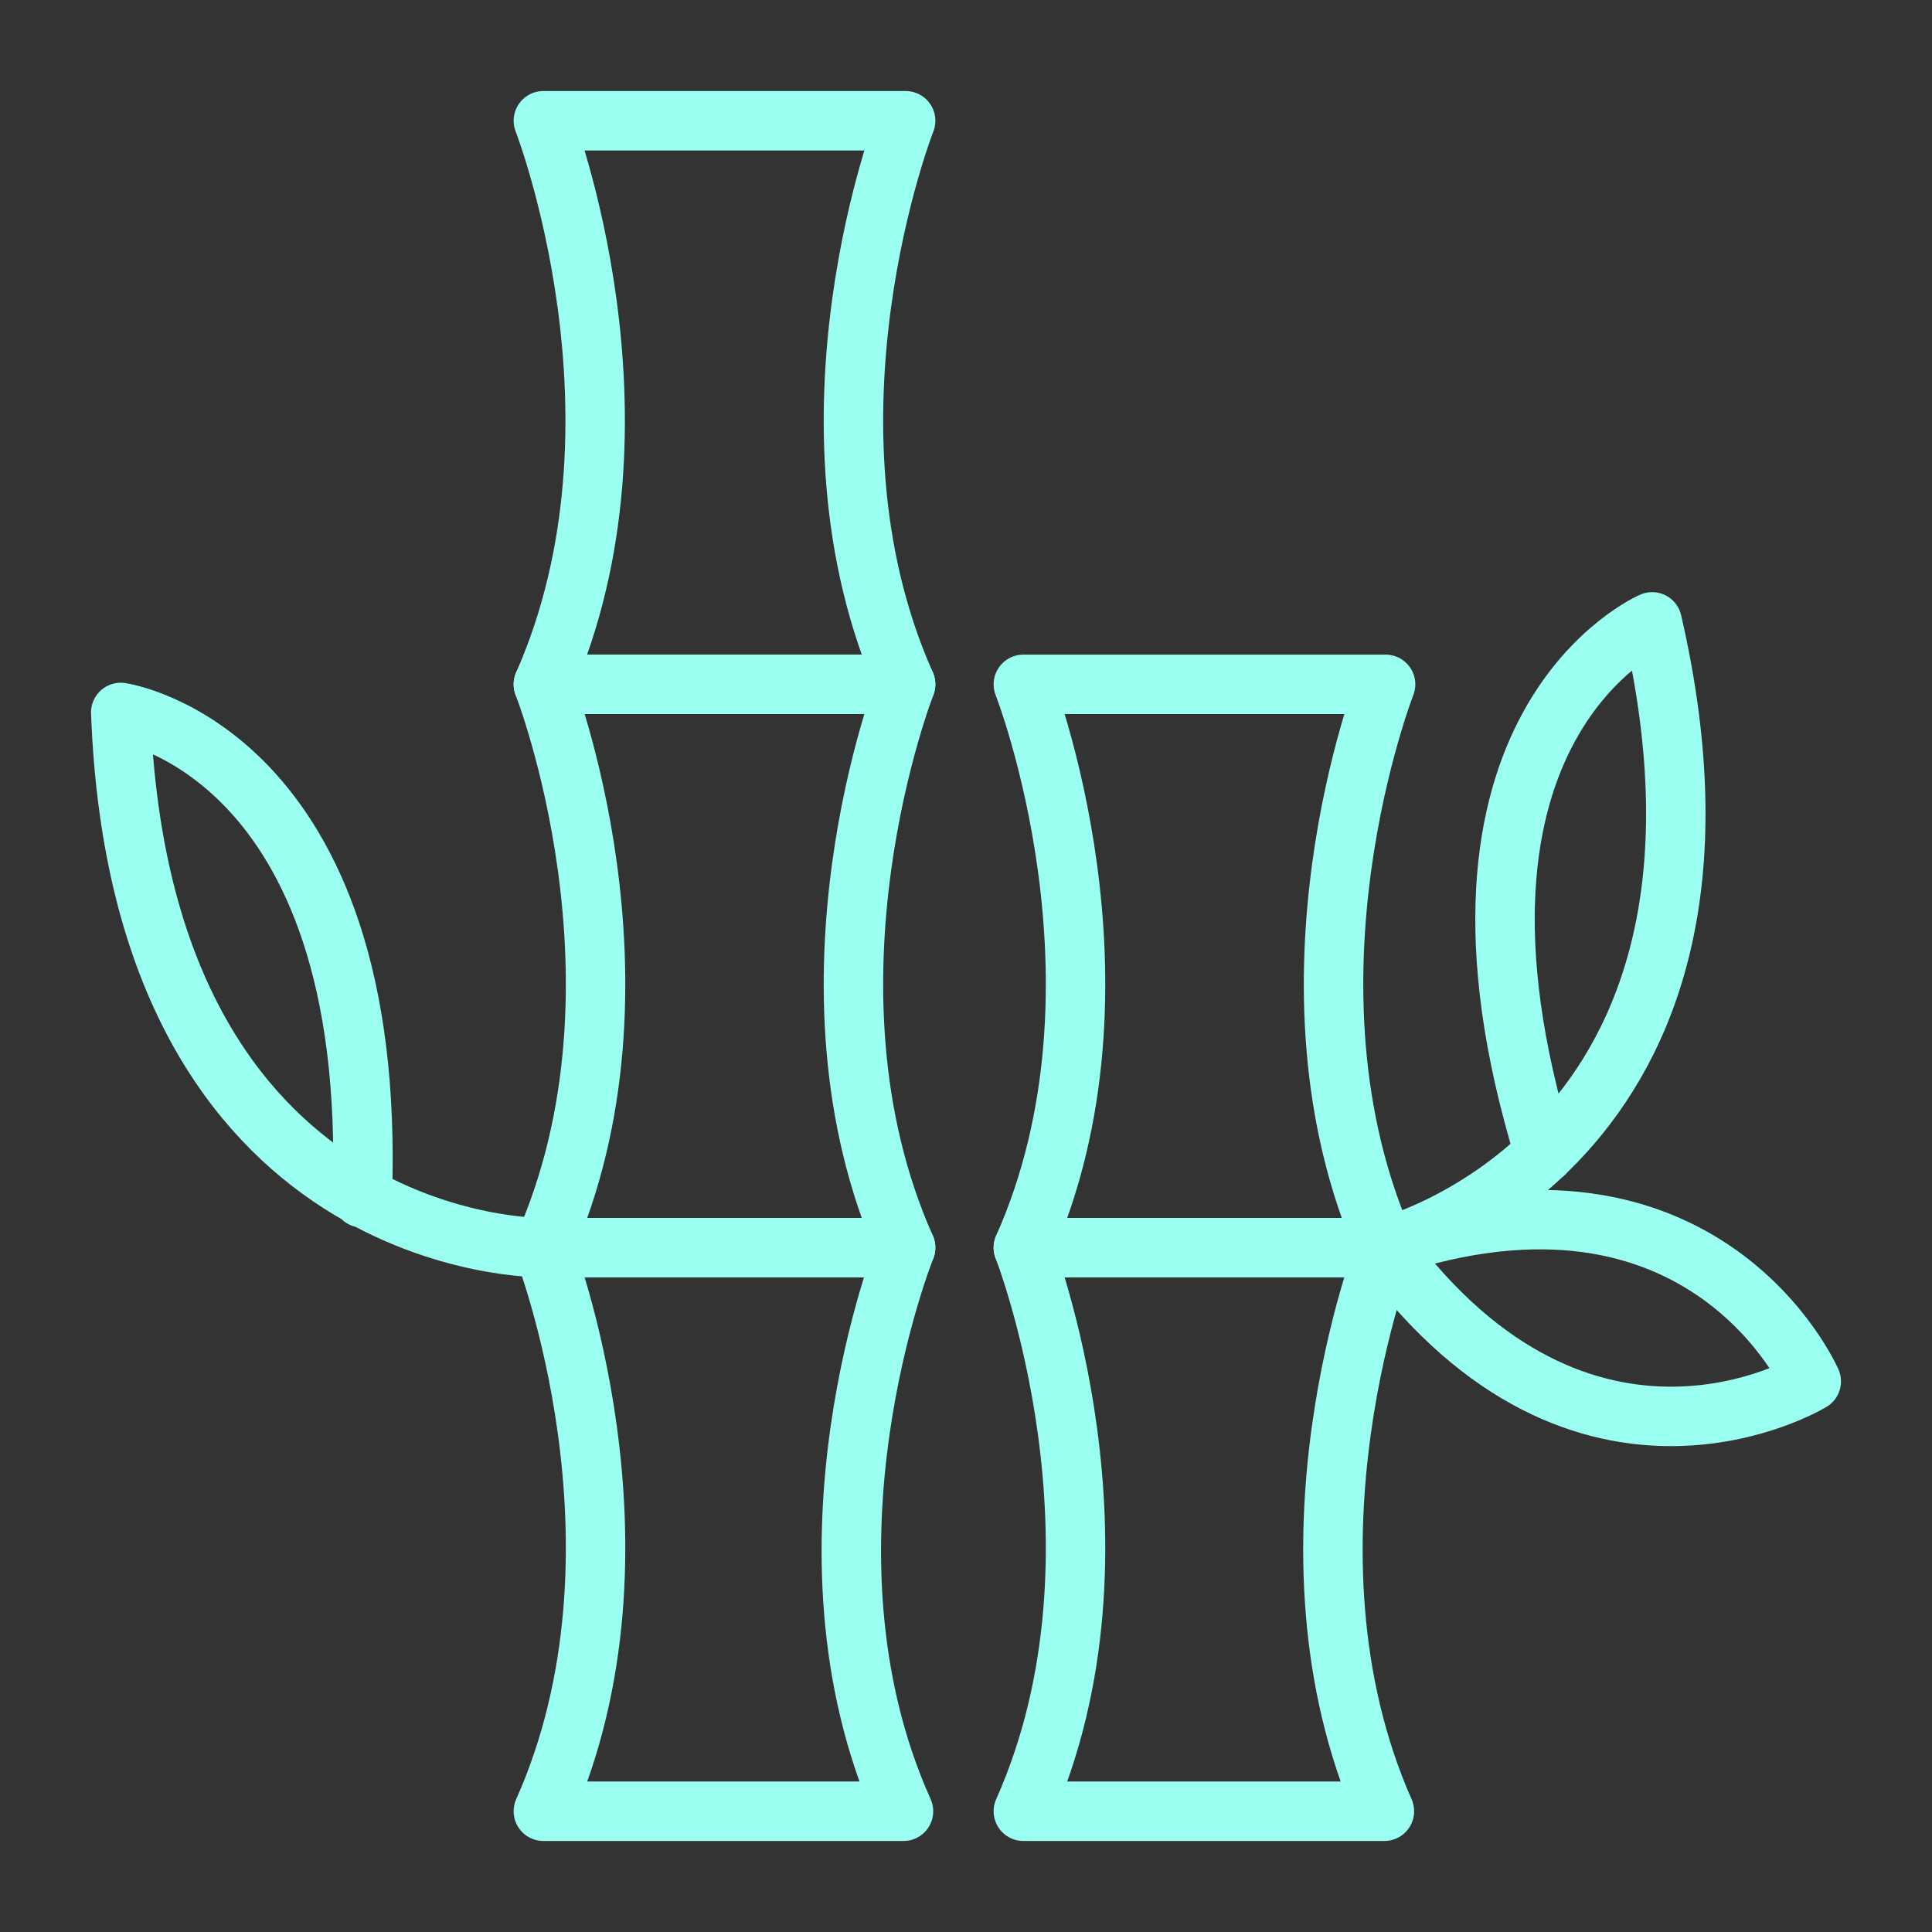
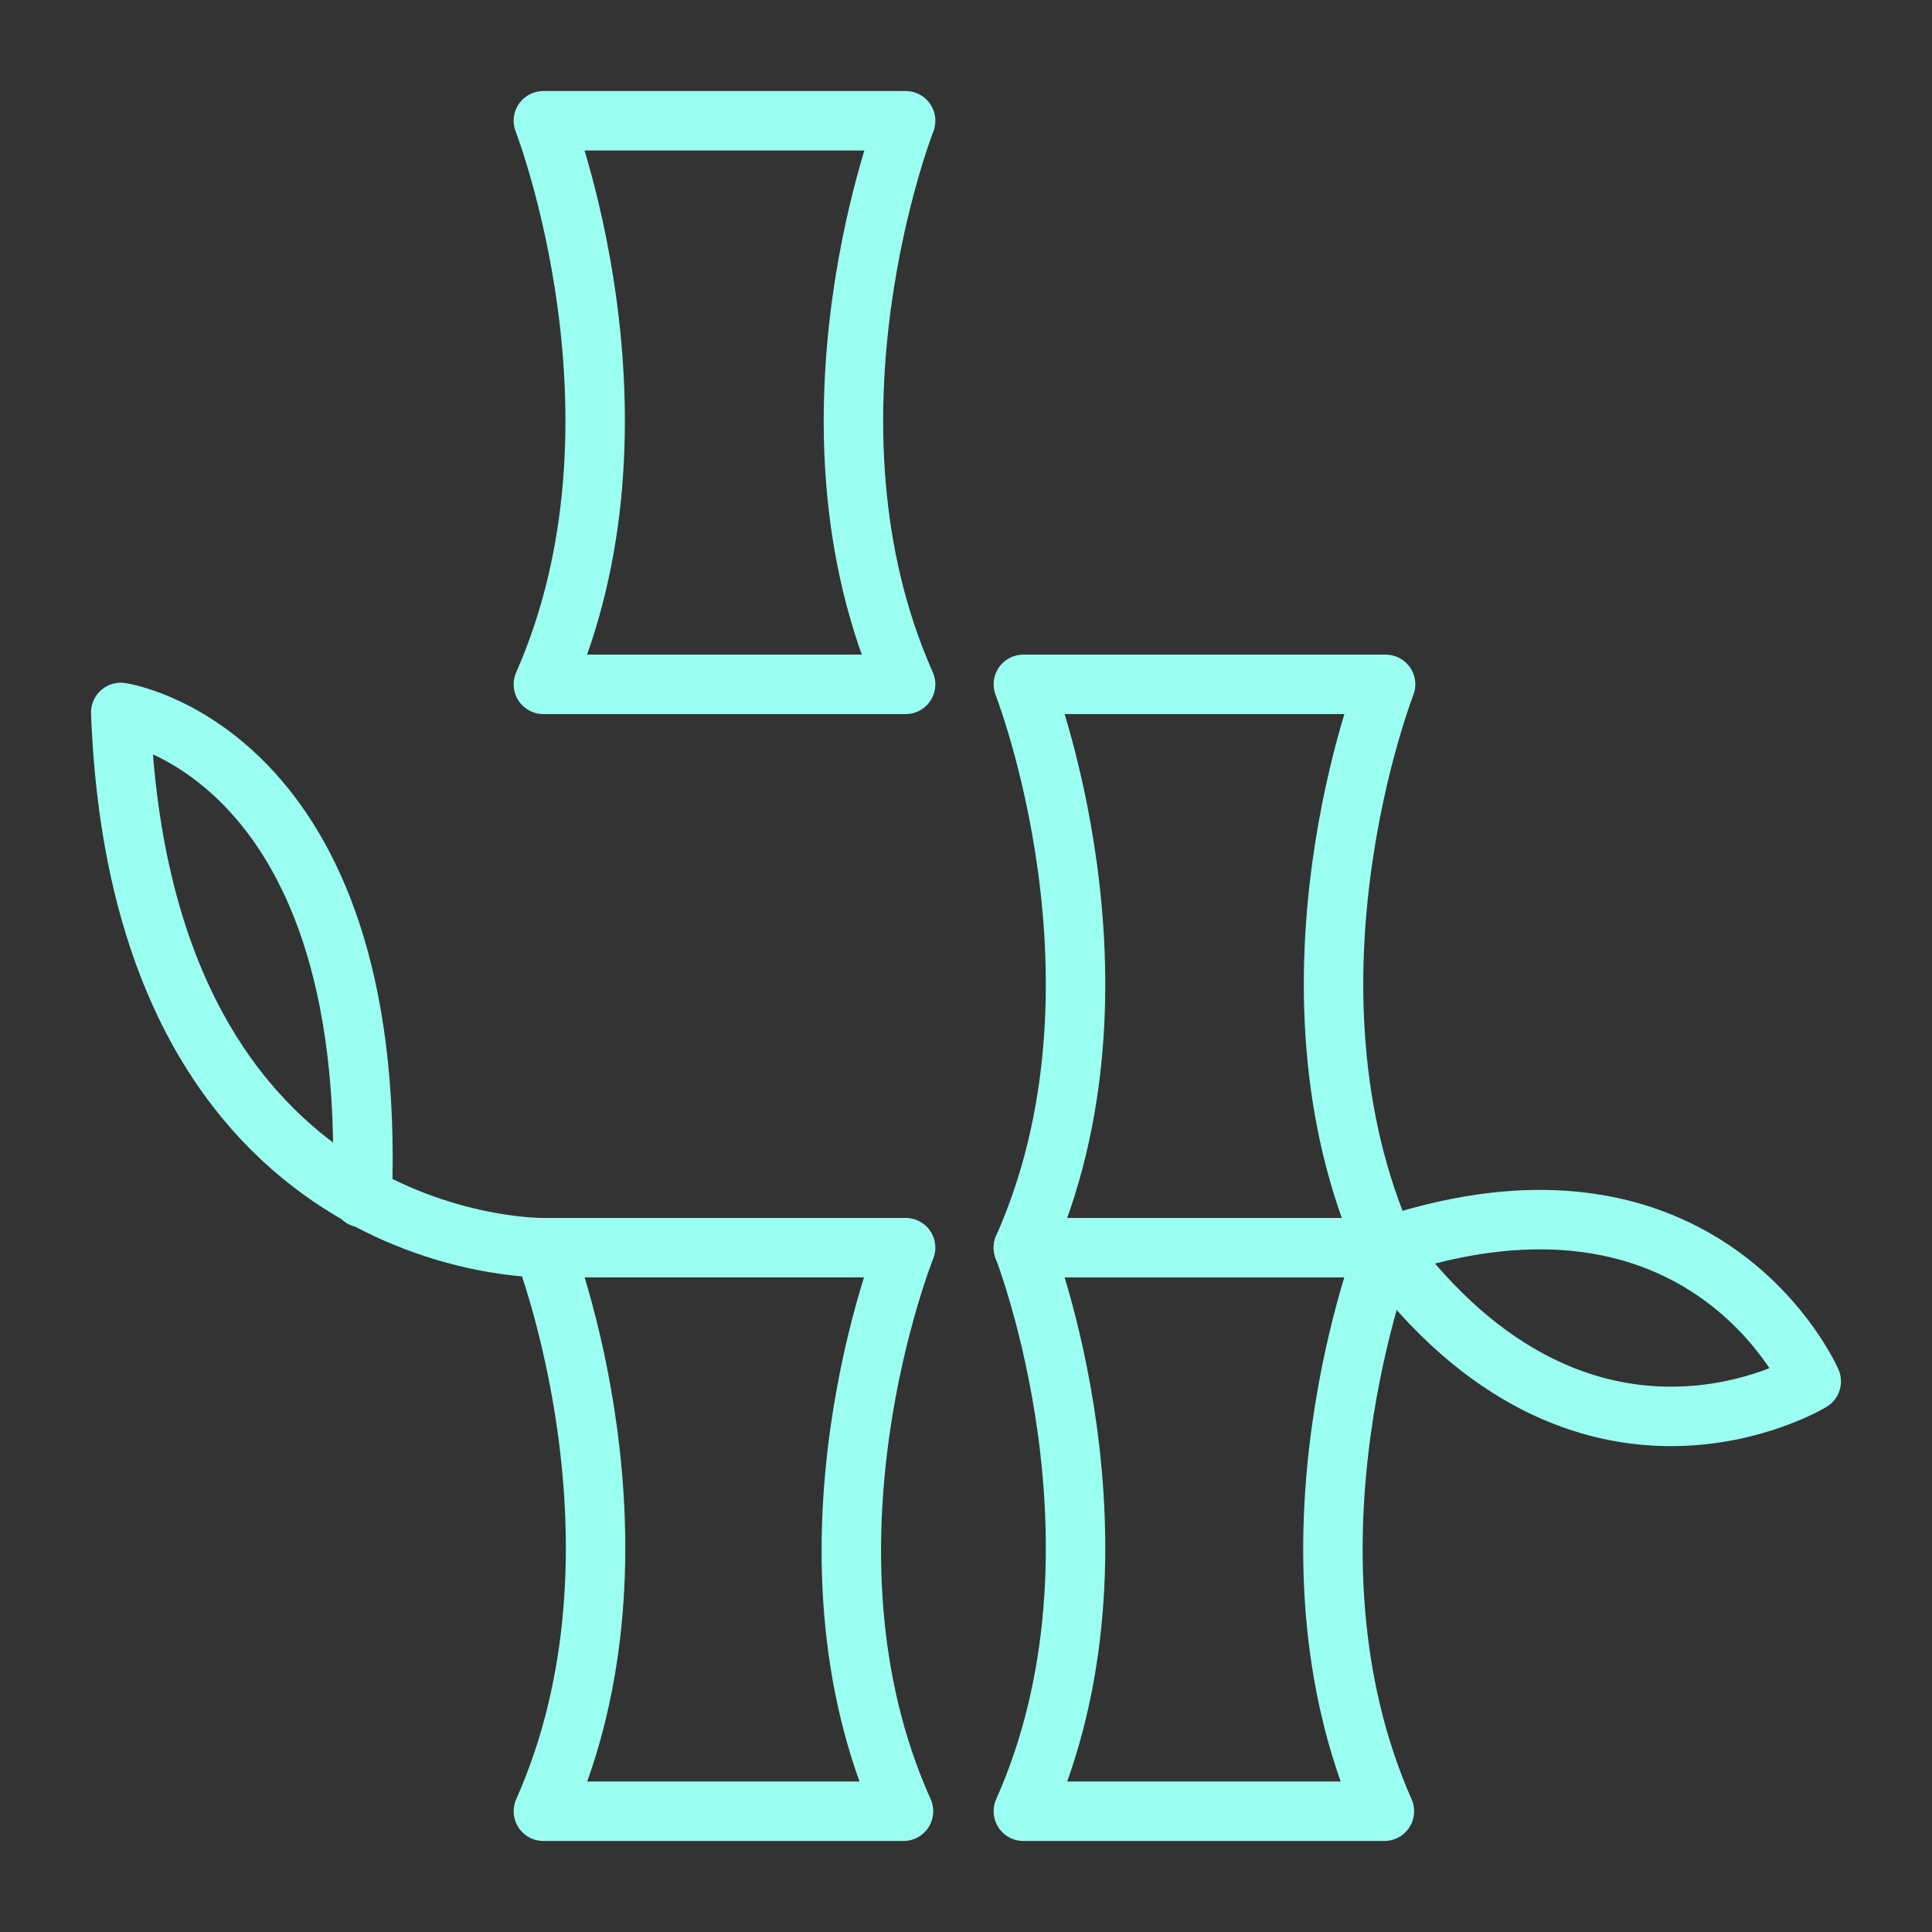
<svg xmlns="http://www.w3.org/2000/svg" width="130" height="130" viewBox="0 0 130 130" fill="none">
  <rect x="0" y="0" width="130" height="130" fill="#333333" stroke="none" />
  <path d="M36.562 46.048C44.403 28.275 36.562 8.125 36.562 8.125H60.938C60.938 8.125 53.036 28.275 60.938 46.048H36.562Z" stroke="#9AFFF1" stroke-width="4" stroke-linecap="round" stroke-linejoin="round" />
-   <path d="M36.562 83.952C44.464 66.198 36.562 46.048 36.562 46.048H60.938C60.938 46.048 53.036 66.198 60.938 83.952H36.562Z" stroke="#9AFFF1" stroke-width="4" stroke-linecap="round" stroke-linejoin="round" />
  <path d="M68.859 83.952C76.761 66.198 68.859 46.048 68.859 46.048H93.234C93.234 46.048 85.353 66.198 93.234 83.952H68.859Z" stroke="#9AFFF1" stroke-width="4" stroke-linecap="round" stroke-linejoin="round" />
  <path d="M68.859 121.875C76.761 104.122 68.859 83.951 68.859 83.951H93.234C93.234 83.951 85.312 104.122 93.153 121.875H68.859Z" stroke="#9AFFF1" stroke-width="4" stroke-linecap="round" stroke-linejoin="round" />
  <path d="M36.562 121.875C44.464 104.122 36.562 83.951 36.562 83.951H60.938C60.938 83.951 52.812 104.122 60.795 121.875H36.562Z" stroke="#9AFFF1" stroke-width="4" stroke-linecap="round" stroke-linejoin="round" />
-   <path d="M93.153 83.952C93.153 83.952 119.377 77.431 111.171 41.844C111.171 41.844 95.083 48.73 103.919 77.614" stroke="#9AFFF1" stroke-width="4" stroke-linecap="round" stroke-linejoin="round" />
  <path d="M36.562 83.952C36.562 83.952 9.486 84.398 8.125 47.938C8.125 47.938 25.452 50.436 24.375 80.6" stroke="#9AFFF1" stroke-width="4" stroke-linecap="round" stroke-linejoin="round" />
  <path d="M93.153 83.952C106.621 102.233 121.875 92.95 121.875 92.95C121.875 92.95 114.766 76.639 93.153 83.952Z" stroke="#9AFFF1" stroke-width="4" stroke-linecap="round" stroke-linejoin="round" />
</svg>